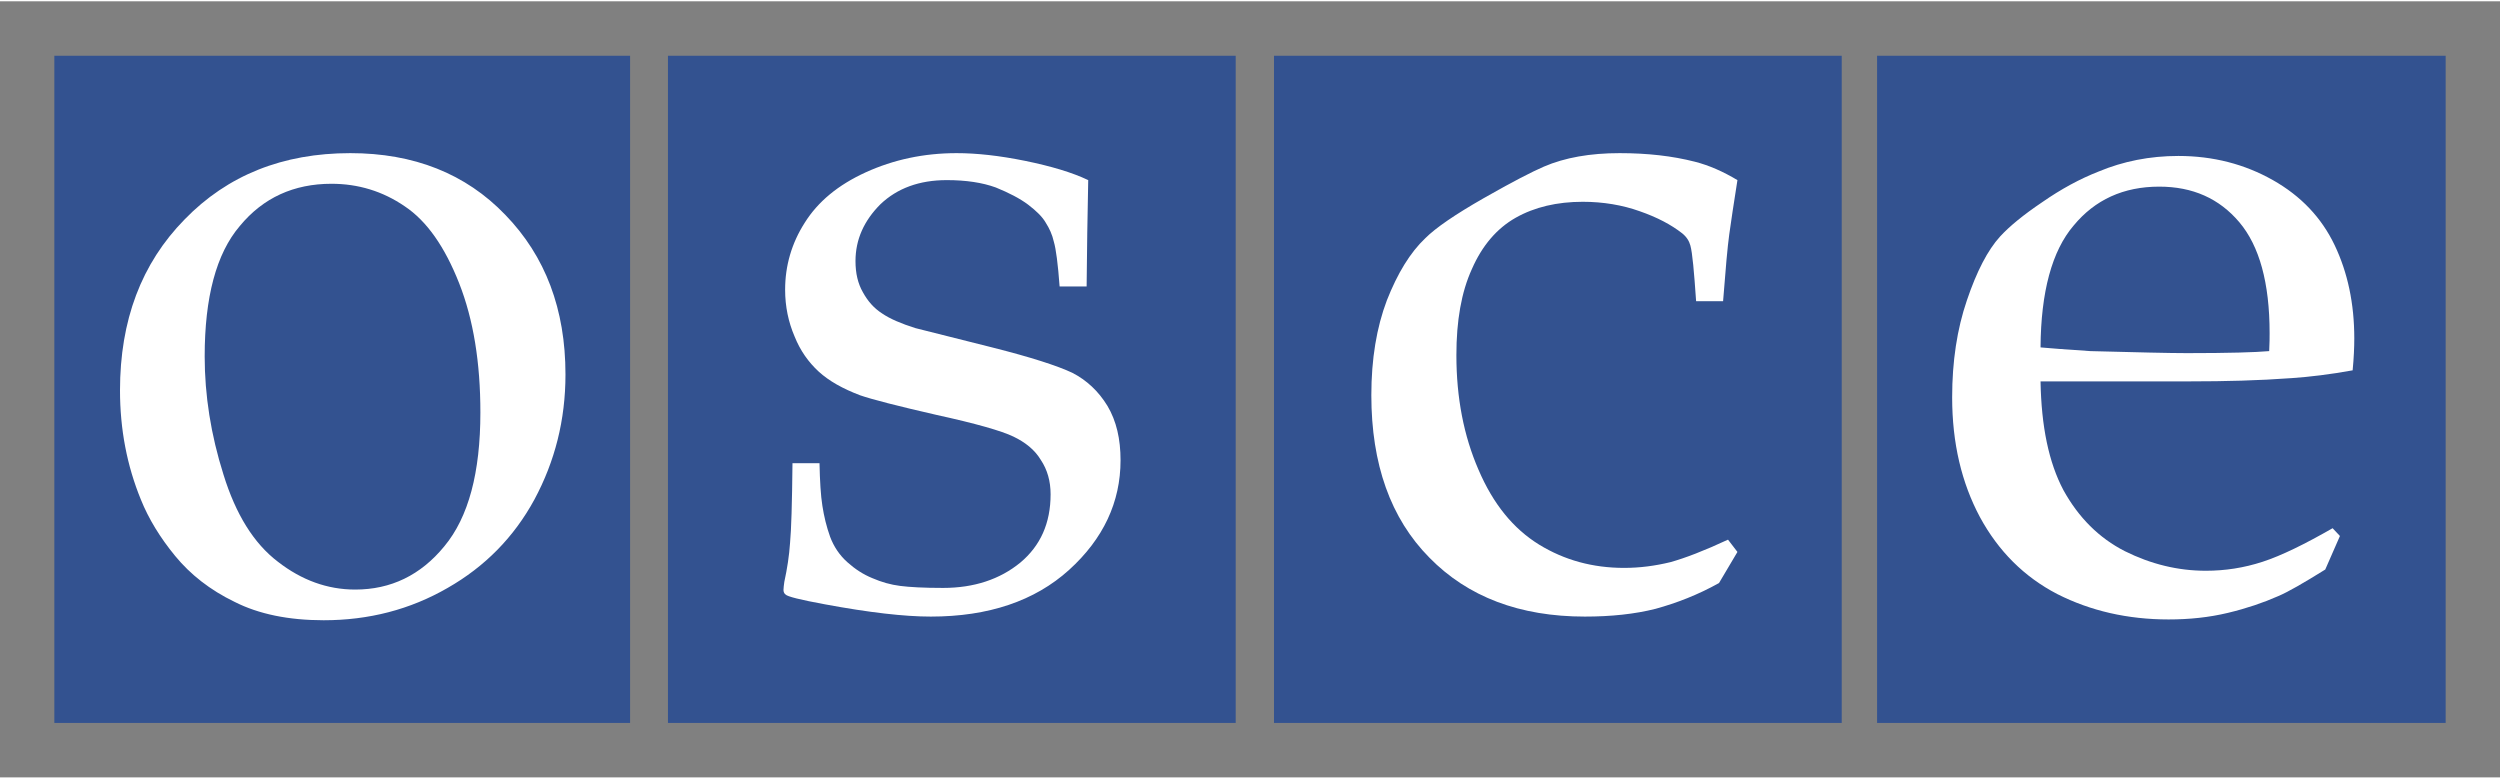
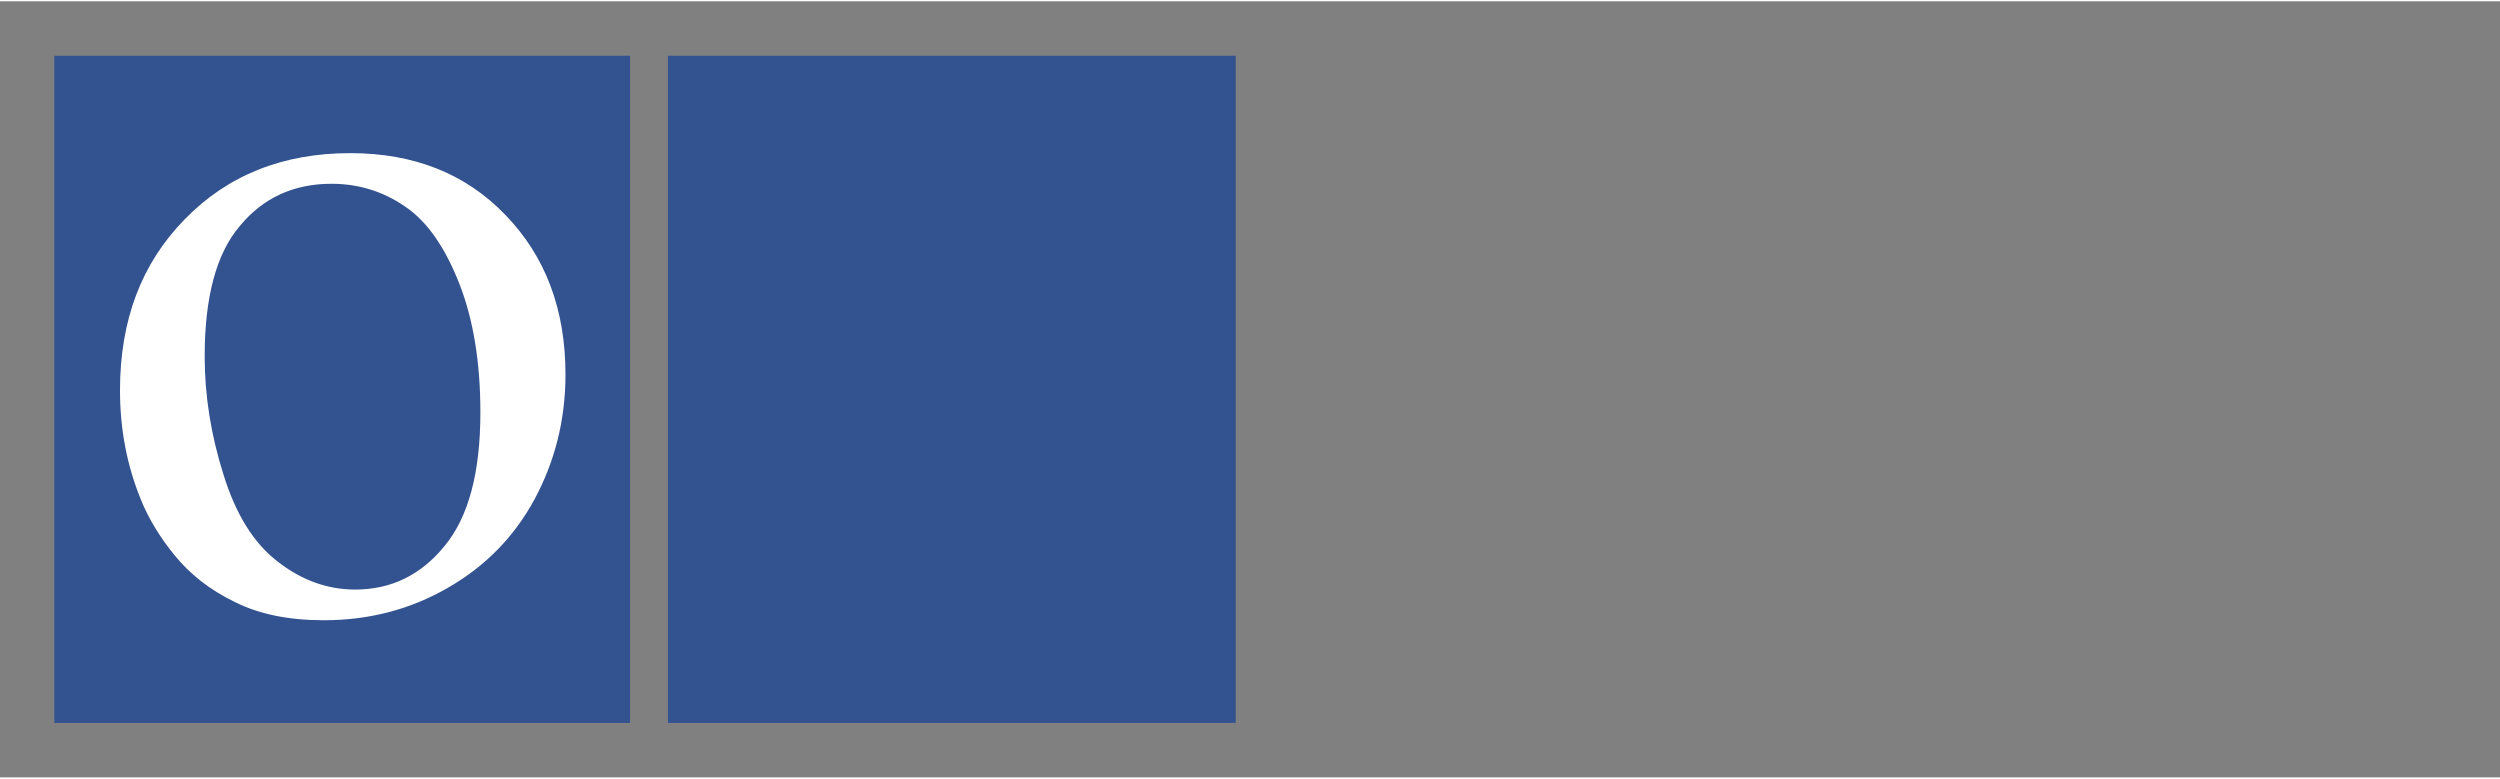
<svg xmlns="http://www.w3.org/2000/svg" version="1.0" width="122" height="38" viewBox="0 0 814.961 252.992" id="svg2545">
  <rect x="0" y="0" width="814.961" height="252.992" fill="#808080" stroke="none" />
  <defs id="defs2547" />
  <g transform="translate(-687.609,-575.814)" id="layer1">
    <g transform="translate(17.717,17.75)" id="g4159">
      <path d="M 875.289,793.306 L 687.609,793.306 L 687.609,575.814 L 875.289,575.814 L 875.289,793.306 z " style="fill:#335290;fill-rule:evenodd;stroke:none" id="path3986" />
      <path d="M 1072.708,793.306 L 887.636,793.306 L 887.636,575.814 L 1072.708,575.814 L 1072.708,793.306 z " style="fill:#335290;fill-rule:evenodd;stroke:none" id="path3988" />
-       <path d="M 1270.266,793.306 L 1085.193,793.306 L 1085.193,575.814 L 1270.266,575.814 L 1270.266,793.306 z " style="fill:#335290;fill-rule:evenodd;stroke:none" id="path3990" />
-       <path d="M 1467.137,793.306 L 1281.79,793.306 L 1281.79,575.814 L 1467.137,575.814 L 1467.137,793.306 z " style="fill:#335290;fill-rule:evenodd;stroke:none" id="path3992" />
-       <path d="M 1430.287,729.827 C 1421.218,735.026 1413.618,738.758 1407.486,740.761 C 1401.353,742.764 1395.207,743.697 1388.951,743.697 C 1379.882,743.697 1371.075,741.557 1362.541,737.304 C 1354.145,733.023 1347.478,726.369 1342.539,717.424 C 1337.737,708.356 1335.336,696.626 1335.075,681.96 L 1384.149,681.96 C 1395.083,681.96 1406.141,681.699 1417.076,680.89 C 1422.81,680.492 1429.478,679.696 1436.817,678.366 C 1437.215,674.222 1437.353,670.751 1437.353,667.953 C 1437.353,656.621 1435.212,646.496 1430.946,637.551 C 1426.679,628.62 1420.012,621.554 1410.82,616.355 C 1401.614,611.155 1391.352,608.48 1380.006,608.48 C 1370.677,608.48 1362.006,610.222 1354.008,613.556 C 1347.876,615.957 1341.743,619.291 1335.611,623.557 C 1329.478,627.687 1324.937,631.418 1321.877,634.752 C 1317.871,639.156 1314.263,646.084 1311.067,655.551 C 1307.87,664.893 1306.265,675.43 1306.265,687.16 C 1306.265,702.1 1309.338,715.024 1315.334,726.232 C 1321.343,737.304 1329.739,745.7 1340.536,751.297 C 1351.332,756.771 1363.474,759.57 1376.809,759.57 C 1383.614,759.57 1390.007,758.898 1396.139,757.43 C 1402.272,755.962 1407.746,754.096 1412.548,751.969 C 1415.745,750.625 1420.807,747.703 1427.886,743.299 L 1432.674,732.365 L 1430.287,729.827 z M 1345.873,631.158 C 1352.815,622.748 1362.144,618.481 1373.75,618.481 C 1384.684,618.481 1393.341,622.35 1399.885,630.088 C 1406.416,637.825 1409.749,649.83 1409.749,666.224 C 1409.749,667.555 1409.749,669.558 1409.612,672.096 C 1405.208,672.494 1396.414,672.755 1382.804,672.755 C 1377.084,672.755 1366.547,672.494 1351.332,672.096 C 1343.348,671.561 1337.874,671.163 1335.075,670.889 C 1335.199,652.752 1338.807,639.417 1345.873,631.158" style="fill:#ffffff;fill-rule:evenodd;stroke:none" id="path3996" />
-       <path d="M 1236.269,737.564 L 1230.261,747.703 C 1223.332,751.572 1216.39,754.233 1209.599,756.099 C 1202.794,757.828 1195.057,758.637 1186.524,758.637 C 1165.327,758.637 1148.384,752.23 1135.858,739.43 C 1123.182,726.63 1116.926,708.891 1116.926,686.487 C 1116.926,674.62 1118.654,664.358 1121.988,655.551 C 1125.446,646.757 1129.588,639.952 1134.527,635.287 C 1137.848,631.953 1144.254,627.55 1153.583,622.227 C 1162.927,616.89 1169.456,613.556 1173.188,611.951 C 1179.993,609.015 1188.266,607.561 1197.855,607.561 C 1206.924,607.561 1215.059,608.48 1222.399,610.359 C 1227.064,611.553 1231.591,613.556 1236.269,616.355 C 1235.062,624.092 1234.13,630.088 1233.594,634.094 C 1233.059,637.963 1232.4,645.289 1231.591,655.825 L 1222.797,655.825 C 1222.125,646.084 1221.59,640.089 1220.932,637.688 C 1220.534,636.22 1219.724,634.889 1218.256,633.696 C 1214.662,630.883 1210.12,628.483 1204.4,626.493 C 1198.789,624.49 1192.532,623.42 1185.851,623.42 C 1177.455,623.42 1170.129,625.149 1163.983,628.62 C 1157.85,632.091 1153.062,637.688 1149.729,645.289 C 1146.257,652.889 1144.652,662.218 1144.652,673.427 C 1144.652,687.297 1147.053,699.699 1151.855,710.757 C 1156.657,721.965 1163.187,729.964 1171.597,735.163 C 1179.856,740.226 1189.062,742.764 1199.323,742.764 C 1204.523,742.764 1209.462,742.092 1214.401,740.898 C 1219.188,739.567 1225.458,737.166 1233.197,733.558 L 1236.269,737.564" style="fill:#ffffff;fill-rule:evenodd;stroke:none" id="path4000" />
-       <path d="M 928.231,708.63 L 937.039,708.63 C 937.162,714.502 937.437,719.167 937.972,722.5 C 938.507,725.958 939.303,729.292 940.496,732.625 C 941.703,735.836 943.57,738.634 946.107,740.898 C 948.632,743.162 951.307,744.904 954.243,746.098 C 957.302,747.428 960.238,748.238 963.311,748.636 C 966.371,749.034 971.036,749.294 977.305,749.294 C 987.443,749.294 995.839,746.495 1002.507,741.035 C 1009.037,735.561 1012.371,728.235 1012.371,718.769 C 1012.371,714.502 1011.315,710.757 1009.175,707.56 C 1007.172,704.226 1004.112,701.826 1000.244,699.96 C 996.375,698.094 987.979,695.693 975.178,692.894 C 962.364,689.958 954.106,687.832 950.237,686.487 C 944.639,684.361 940.098,681.823 936.764,678.764 C 933.431,675.69 930.769,671.959 928.903,667.294 C 926.9,662.63 925.83,657.554 925.83,652.093 C 925.83,644.218 927.971,636.892 932.237,630.225 C 936.503,623.42 943.034,617.96 952.102,613.817 C 961.171,609.687 971.036,607.561 981.709,607.561 C 988.239,607.561 995.579,608.356 1004.112,610.085 C 1012.509,611.814 1019.313,613.817 1024.636,616.355 C 1024.376,627.687 1024.238,639.293 1024.115,651.023 L 1015.307,651.023 C 1014.772,643.683 1014.114,638.758 1013.442,636.495 C 1012.906,634.094 1011.973,632.091 1010.78,630.225 C 1009.709,628.359 1007.844,626.493 1005.045,624.353 C 1002.37,622.35 998.775,620.484 994.509,618.756 C 990.105,617.15 984.768,616.355 978.512,616.355 C 969.567,616.355 962.364,619.016 956.904,624.216 C 951.568,629.553 948.769,635.685 948.769,642.75 C 948.769,646.757 949.565,650.09 951.17,652.889 C 952.775,655.825 954.764,658.089 957.44,659.817 C 959.977,661.56 963.709,663.165 968.374,664.619 L 993.302,670.889 C 1005.978,674.085 1014.635,676.898 1019.437,679.161 C 1024.115,681.562 1027.984,685.157 1030.906,689.958 C 1033.842,694.897 1035.173,700.756 1035.173,707.697 C 1035.173,721.293 1029.575,733.298 1018.38,743.436 C 1007.172,753.561 992.108,758.637 973.312,758.637 C 964.642,758.637 953.173,757.306 938.767,754.631 C 930.769,753.163 926.502,752.093 925.968,751.434 C 925.569,751.16 925.295,750.625 925.295,749.966 C 925.295,749.294 925.432,748.361 925.569,747.305 C 926.502,743.038 927.161,738.758 927.435,734.628 C 927.833,730.499 928.094,721.828 928.231,708.63" style="fill:#ffffff;fill-rule:evenodd;stroke:none" id="path4004" />
      <path d="M 715.816,720.498 C 718.34,726.767 722.085,732.9 727.011,738.895 C 731.95,744.904 738.343,749.966 746.355,753.835 C 754.216,757.828 763.957,759.831 775.412,759.831 C 790.092,759.831 803.55,756.373 815.815,749.294 C 827.957,742.366 837.423,732.763 844.091,720.498 C 850.759,708.095 854.229,694.623 854.229,679.696 C 854.229,658.486 847.699,641.159 834.625,627.687 C 821.688,614.214 804.758,607.561 784.083,607.561 C 762.091,607.561 744.078,614.749 730.084,629.155 C 715.953,643.56 709.011,662.095 709.011,684.896 C 709.011,697.559 711.275,709.426 715.816,720.498 M 748.084,631.295 C 755.684,622.089 765.686,617.548 777.951,617.548 C 786.621,617.548 794.619,619.949 801.822,624.888 C 809.025,629.69 814.882,638.086 819.561,649.953 C 824.226,661.82 826.489,675.828 826.489,692.099 C 826.489,711.69 822.621,726.232 814.759,735.698 C 807.022,745.165 797.281,749.829 785.688,749.829 C 776.62,749.829 768.224,746.77 760.486,740.761 C 752.611,734.765 746.753,725.299 742.747,712.362 C 738.617,699.301 736.614,686.487 736.614,673.825 C 736.614,654.631 740.346,640.35 748.084,631.295" style="fill:#ffffff;fill-rule:evenodd;stroke:none" id="path4008" />
    </g>
  </g>
</svg>